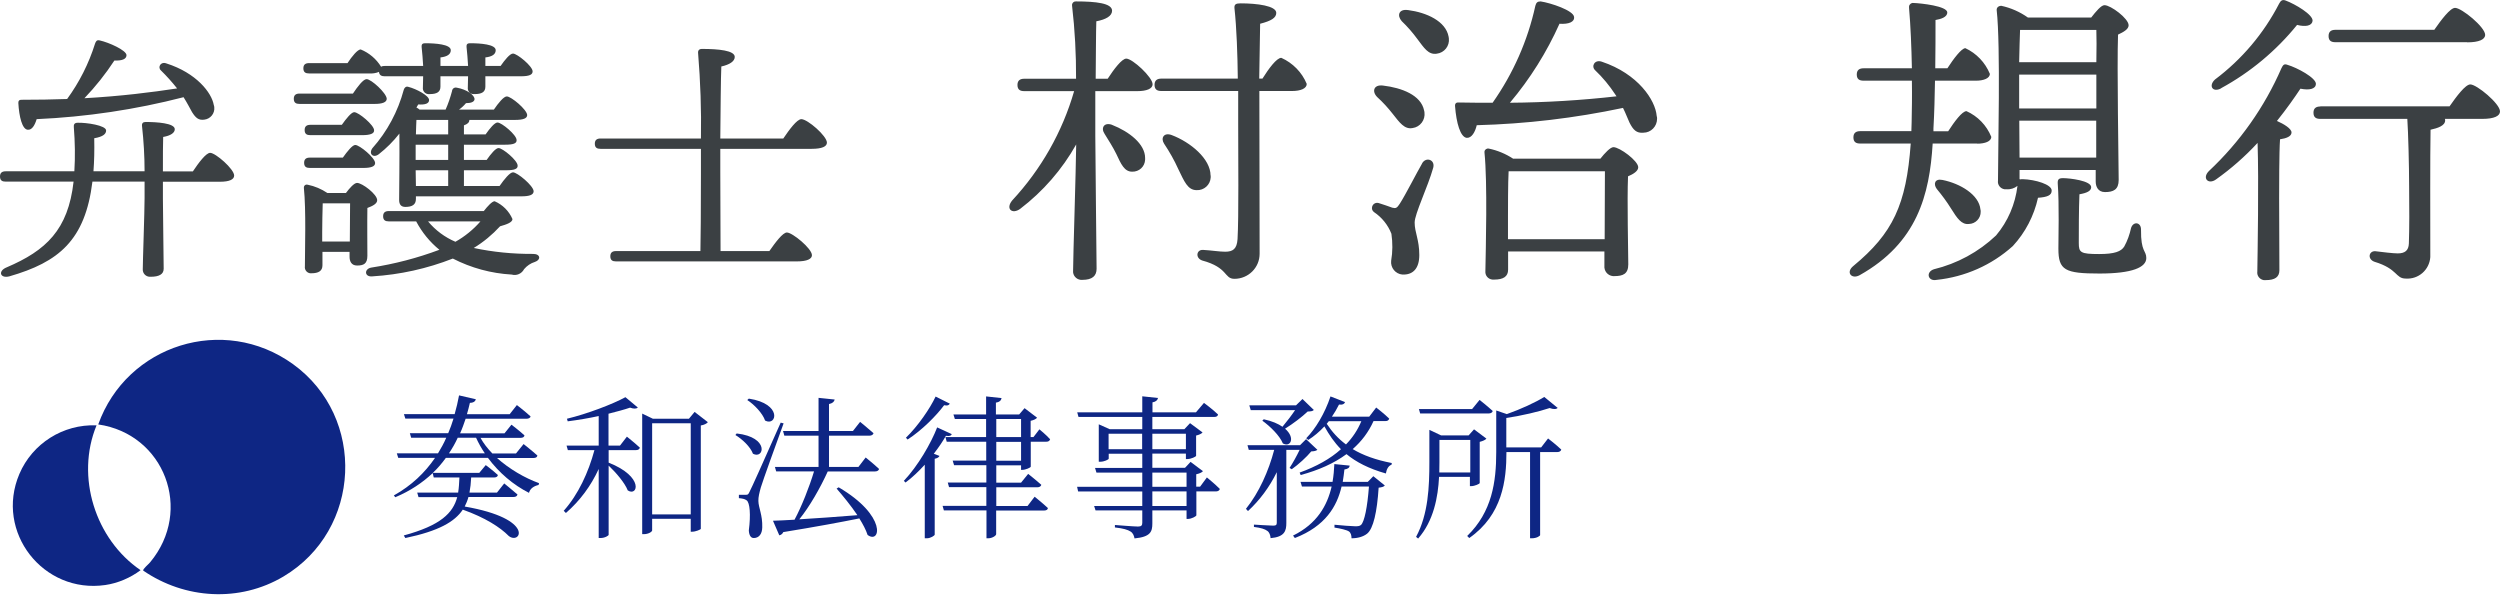
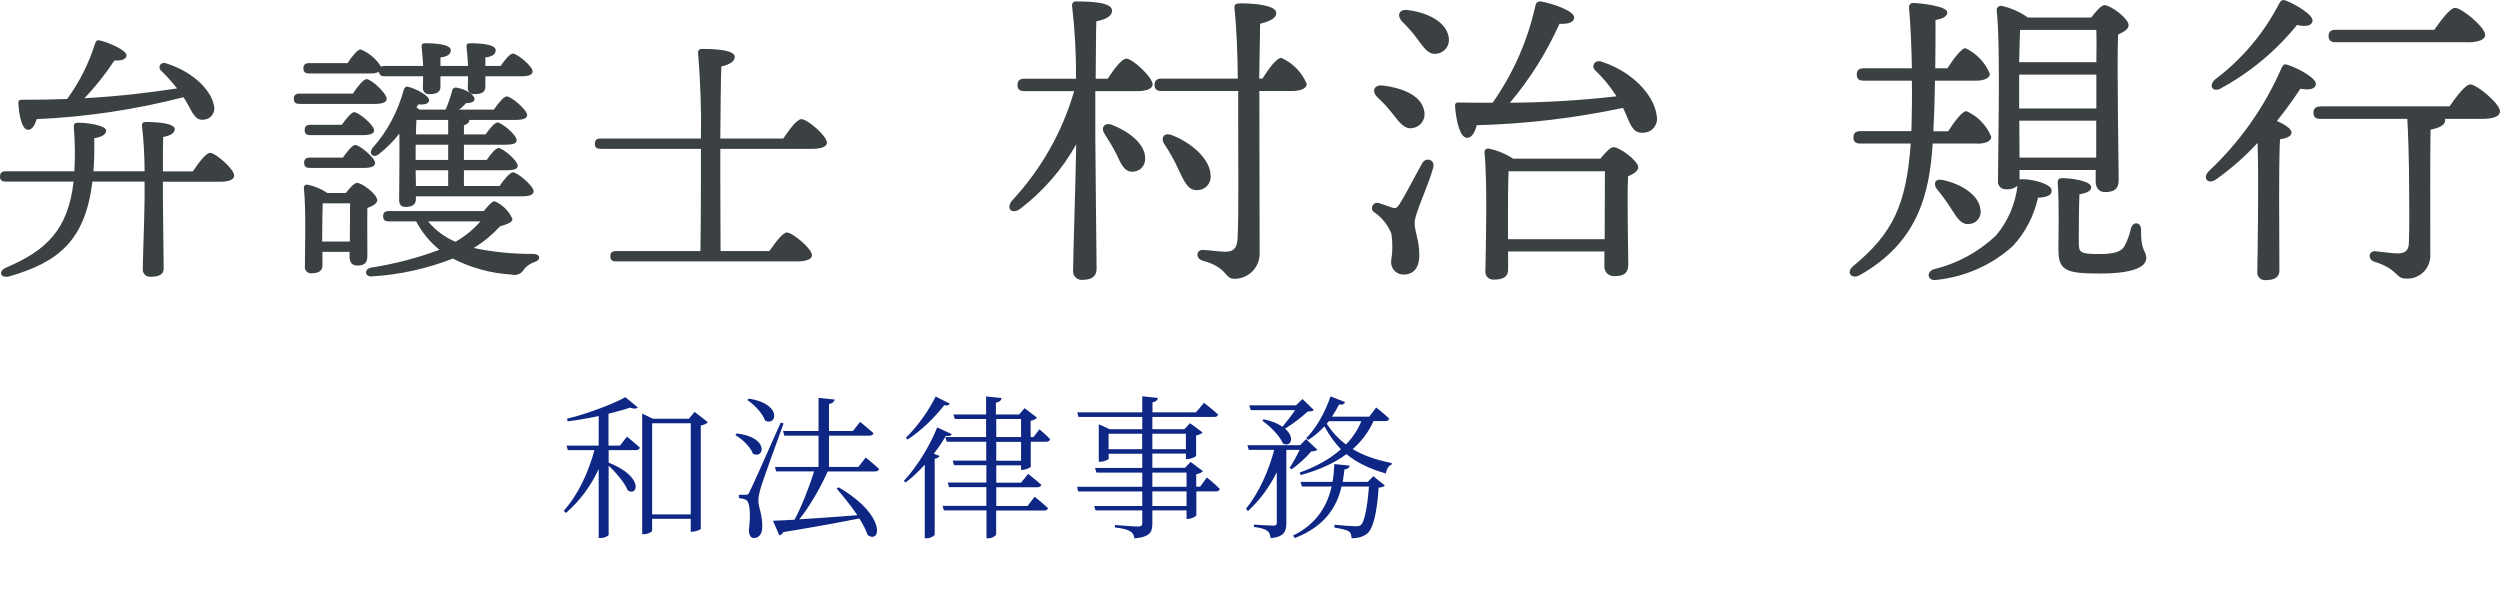
<svg xmlns="http://www.w3.org/2000/svg" id="uuid-28ec6f18-3e9e-4992-a0d6-43cd59c0f662" data-name="レイヤー 1" viewBox="0 0 193.67 47.03">
  <defs>
    <style>
      .uuid-132ae869-0770-4d2d-9f34-d74b41eeb01d {
        fill: #3b4043;
      }

      .uuid-4a60bab0-a5e3-4832-8e78-ad4cbb4376b3 {
        fill: #0e2684;
      }
    </style>
  </defs>
  <path id="uuid-6eae0279-7d13-4833-b0a4-8822c5d217e7" data-name="パス 835" class="uuid-132ae869-0770-4d2d-9f34-d74b41eeb01d" d="M2.14,10.05c.34.04.56-.36.7-.82,3.84-.17,7.66-.74,11.38-1.7.28.44.48.84.66,1.16.28.44.5.64.94.58.48-.05.83-.48.78-.96,0-.06-.02-.12-.04-.18-.16-.94-1.34-2.48-3.68-3.22-.44-.16-.68.3-.42.54.45.44.87.91,1.26,1.4-1.96.3-4.34.6-7.18.76.86-.9,1.64-1.88,2.32-2.92.58.02.94-.1.94-.42-.02-.38-1.36-.98-2.08-1.14-.24-.06-.3.1-.36.26-.48,1.53-1.21,2.98-2.16,4.28-1.12.04-2.3.06-3.54.06-.16,0-.24.06-.24.24.06,1.08.3,2.04.72,2.08ZM12.62,13.27c0-1.06,0-2.18.02-2.66.58-.1.9-.32.9-.6,0-.48-1.44-.56-2.26-.56-.2,0-.3.1-.28.3.13,1.17.2,2.34.2,3.52h-3.96c.06-.78.08-1.62.06-2.56.7-.12.92-.34.92-.6,0-.4-1.54-.62-2.2-.6-.28,0-.32.16-.3.36.09,1.13.11,2.27.04,3.4H.44c-.26,0-.44.1-.44.4,0,.32.18.4.44.4h5.26c-.42,3.74-2.14,5.34-5.18,6.64C-.18,20.99,0,21.59.72,21.41c3.82-1.1,5.88-2.78,6.44-7.34h4.04v1.26c0,1.06-.14,4.94-.14,5.54-.01.3.22.55.52.57.03,0,.07,0,.1,0,.62,0,1-.18,1-.62,0-.6-.06-4.58-.06-5.44v-1.3h4.42c.74,0,1.1-.18,1.1-.48,0-.5-1.44-1.76-1.86-1.76-.32,0-.9.78-1.34,1.44h-2.32ZM32.2,13.19h2.52v1.22h-2.5l-.02-1.22ZM32.22,10.41c.02-.46.02-.88.04-1.12h2.46v1.12h-2.5ZM34.72,12.39h-2.52v-1.18h2.52v1.18ZM35.94,14.41v-1.22h3.28c.62,0,.9-.1.88-.36,0-.4-1.16-1.36-1.48-1.36-.22,0-.6.46-.92.92h-1.76v-1.18h3.2c.62,0,.9-.1.88-.36,0-.4-1.16-1.36-1.48-1.36-.22,0-.6.46-.92.92h-1.68v-.7c.28-.1.42-.22.42-.42h3.54c.64,0,.94-.12.94-.38-.02-.42-1.24-1.44-1.58-1.44-.24,0-.66.52-1,1.02h-2.7c.2-.14.38-.31.54-.5.36,0,.62-.08.66-.28.04-.32-.58-.78-1.38-.92-.15-.04-.3.04-.35.19,0,.02-.01.05-.01.07-.13.49-.29.97-.5,1.44h-2.02c-.07-.06-.15-.12-.24-.16l.14-.24c.56.04.84-.08.84-.34,0-.34-.98-.86-1.6-1.02-.18-.06-.3.04-.36.22-.45,1.68-1.28,3.24-2.44,4.54-.3.44.08.78.5.46.6-.47,1.13-1,1.6-1.6.02,1.72-.02,4.66-.02,5.14,0,.36.16.54.48.54.54,0,.82-.18.82-.62v-.2h8.16c.66,0,.96-.12.96-.4-.02-.42-1.26-1.46-1.6-1.46-.24,0-.68.54-1.04,1.06h-2.76ZM28.14,13.01c.62,0,.92-.12.92-.38,0-.4-1.2-1.4-1.54-1.4-.22,0-.62.5-.96.98h-2.56c-.26,0-.44.1-.44.4,0,.32.18.4.44.4h4.14ZM28.06,10.47c.62,0,.94-.12.92-.38,0-.4-1.2-1.4-1.54-1.4-.22,0-.62.5-.96.98h-2.44c-.26,0-.44.1-.44.4,0,.32.18.4.44.4h4.02ZM28.58,5.69c.27.02.53-.02.78-.12.02.26.2.34.44.34h2.98c0,.34-.02.64-.02.88-.03.25.16.48.41.5.04,0,.07,0,.11,0,.56,0,.84-.16.84-.58v-.8h2.14c0,.34-.02.64-.02.88-.03.25.16.48.41.5.04,0,.07,0,.11,0,.56,0,.84-.16.84-.58v-.8h2.74c.66,0,.92-.12.92-.38,0-.4-1.2-1.38-1.52-1.38-.24,0-.64.5-.96.96h-1.18v-.66c.52-.06.8-.24.8-.56,0-.46-1.2-.54-2-.54-.18,0-.28.08-.26.28.04.42.1.98.12,1.48h-2.14v-.66c.52-.06.8-.24.8-.56,0-.46-1.2-.54-2-.54-.18,0-.28.08-.26.28.04.42.1.98.12,1.48h-2.98c-.1,0-.19.01-.28.06-.37-.6-.92-1.07-1.58-1.34-.24,0-.68.54-1.02,1.06h-2.98c-.26,0-.44.1-.44.4,0,.32.18.4.44.4h4.64ZM23.2,7.25c-.26,0-.44.1-.44.4,0,.32.18.4.44.4h5.84c.56,0,.92-.12.92-.4-.02-.44-1.2-1.52-1.56-1.52-.26,0-.7.58-1.06,1.12h-4.14ZM24.96,18.71v-.74c0-.42.02-1.76.04-2.22h2.12c0,.7-.02,1.98-.02,2.96h-2.14ZM25.36,14.95c-.46-.31-.98-.53-1.52-.64-.12-.04-.25.02-.29.14-.01.03-.01.07-.01.1.18,1.72.08,4.82.08,6.08-.04.26.14.5.4.54.03,0,.06,0,.1,0,.56,0,.86-.18.86-.62v-1.04h2.1v.38c0,.32.12.68.58.68.52,0,.8-.14.8-.76,0-.54-.02-2.64,0-3.7.38-.14.76-.32.76-.6,0-.46-1.16-1.34-1.56-1.34-.22,0-.58.4-.86.78h-1.44ZM37.22,17.15c-.55.63-1.21,1.17-1.94,1.58-.82-.35-1.55-.89-2.12-1.58h4.06ZM30.12,16.35c-.26,0-.44.1-.44.4,0,.32.18.4.44.4h2.12c.45.85,1.06,1.6,1.8,2.2-1.71.64-3.48,1.1-5.28,1.38-.56.1-.54.74.08.68,2.14-.13,4.25-.6,6.24-1.38,1.42.73,2.97,1.15,4.56,1.24.38.11.78-.07.96-.42.22-.26.51-.46.84-.56.48-.16.44-.62-.14-.62-1.55.01-3.09-.14-4.6-.46.76-.46,1.44-1.03,2.04-1.68.5-.14.96-.3.96-.56-.27-.62-.76-1.11-1.38-1.38-.2,0-.56.4-.84.76h-7.36ZM55.8,11.53h7.08c.8,0,1.18-.18,1.18-.48,0-.52-1.5-1.82-1.98-1.82-.34,0-.94.82-1.4,1.5h-4.88c.02-2.1.04-4.8.08-5.58.64-.14,1.04-.4,1.04-.74,0-.5-1.26-.62-2.54-.62-.22,0-.32.12-.3.32.18,2.2.26,4.41.22,6.62h-7.78c-.26,0-.44.1-.44.4,0,.32.18.4.44.4h7.78v1.92c0,3.08-.02,4.94-.04,6h-6.54c-.26,0-.44.1-.44.4,0,.32.18.4.44.4h14.02c.8,0,1.16-.2,1.16-.48,0-.52-1.52-1.76-1.94-1.76-.32,0-.9.78-1.36,1.44h-3.78c0-1.58-.02-4.98-.02-6.08v-1.84ZM86.15,9.67c-.62-.22-.89.24-.58.7.31.5.65,1.03.91,1.56.36.77.62,1.37,1.22,1.37.54.02.99-.39,1.01-.93,0-.04,0-.09,0-.13,0-1.08-1.22-2.04-2.57-2.57ZM84.88,6.11c.02-1.8.02-3.65.05-4.46.74-.14,1.22-.41,1.22-.82,0-.58-1.25-.72-2.78-.72-.15-.02-.29.08-.32.23,0,.03,0,.07,0,.1.22,1.88.32,3.77.31,5.66h-4.01c-.31,0-.53.12-.53.48,0,.38.22.48.53.48h3.86c-.91,3.16-2.56,6.06-4.8,8.47-.53.65,0,1.1.62.65,1.77-1.35,3.25-3.05,4.34-4.99-.02,2.02-.24,8.74-.24,9.77-.04.36.23.68.59.72.04,0,.09,0,.13,0,.77,0,1.1-.31,1.1-.86,0-1.01-.1-8.62-.1-10.3v-3.46h3.26c.72,0,1.18-.19,1.18-.53,0-.55-1.56-1.99-2.04-1.99-.34,0-.96.82-1.44,1.56h-.95ZM93.78,13.6c0-1.3-1.56-2.59-3.02-3.14-.6-.22-.86.24-.58.67.42.63.79,1.28,1.1,1.97.46.94.72,1.63,1.42,1.63.57.03,1.06-.41,1.09-.98,0-.05,0-.1,0-.15h0ZM97.55,6.09c.02-1.61.05-3.07.07-4.25.86-.22,1.25-.46,1.25-.84,0-.55-1.49-.74-2.76-.74-.36,0-.5.07-.48.36.17,1.56.24,3.62.26,5.47h-5.92c-.31,0-.53.12-.53.48,0,.38.22.48.53.48h5.95v2.57c0,2.52.05,7.2-.05,8.9-.05.77-.36.98-.96.98-.43,0-1.03-.1-1.7-.14-.53-.04-.63.63-.08.82,2.04.55,1.68,1.42,2.5,1.42,1.07,0,1.95-.86,1.95-1.94,0-.07,0-.13,0-.2,0-3.84-.02-8.5-.02-12.41h2.54c.65,0,1.13-.19,1.13-.55-.37-.9-1.08-1.62-1.97-2.02-.36,0-.98.84-1.46,1.61h-.25ZM107.89,8.82c.53.67.91,1.22,1.54,1.1.59-.08,1-.63.92-1.22,0-.05-.02-.1-.03-.15-.24-1.18-1.73-1.75-3.17-1.92-.74-.1-.89.46-.46.89.44.4.84.84,1.2,1.3h0ZM110.17,12.66c-.43.74-1.27,2.4-1.73,3.12-.22.34-.31.38-.58.31-.26-.1-.74-.26-1.06-.36-.21-.06-.43.05-.5.27-.05.16,0,.33.14.43.61.41,1.08.99,1.35,1.68.1.69.1,1.4-.02,2.09-.06.54.33,1.02.87,1.07.03,0,.06,0,.09,0,.74,0,1.22-.48,1.22-1.51,0-1.2-.36-1.75-.36-2.52,0-.67,1.03-2.78,1.44-4.25.16-.62-.56-.86-.86-.34h0ZM109.07.78c-.72-.1-.86.43-.48.86.44.42.84.88,1.2,1.37.53.7.86,1.25,1.51,1.15.59-.07,1.01-.6.94-1.19,0-.04-.01-.09-.02-.13-.22-1.2-1.7-1.87-3.14-2.06h0ZM116.82,18.52v-1.72c0-.5,0-2.71.05-3.53h7.46c0,1.06-.02,3.48-.02,5.26h-7.49ZM117.23,12.3c-.58-.38-1.22-.65-1.9-.79-.16-.03-.31.08-.33.23,0,.03,0,.05,0,.08.24,2.33.1,7.44.07,9.19-.03.33.21.62.55.65.04,0,.08,0,.13,0,.72,0,1.08-.24,1.08-.77v-1.41h7.46v1.1c-.04.41.25.77.66.81.04,0,.07,0,.11,0,.67,0,1.08-.17,1.08-.91,0-.96-.1-4.94-.02-6.82.41-.17.79-.41.79-.7,0-.5-1.44-1.56-1.92-1.56-.24,0-.67.46-1.01.89h-6.74ZM125.25,7.46c-2.75.31-5.51.48-8.28.5,1.56-1.85,2.85-3.91,3.84-6.12.72.05,1.18-.14,1.13-.53-.05-.5-1.8-1.08-2.59-1.2-.26,0-.34.1-.41.34-.59,2.7-1.72,5.25-3.31,7.51-.84,0-1.7,0-2.62-.02-.19-.02-.31.07-.29.29.1,1.3.41,2.4.91,2.45.38.02.65-.46.77-.98,3.81-.1,7.6-.55,11.33-1.34.22.43.36.84.5,1.13.29.58.55.84,1.08.79.59,0,1.06-.49,1.06-1.08,0-.07,0-.15-.03-.22-.1-1.22-1.44-3.26-4.25-4.2-.55-.19-.84.34-.53.65.6.57,1.13,1.21,1.58,1.9l.1.15ZM153.18,11.13c.58,0,1.08-.17,1.08-.53-.36-.89-1.05-1.6-1.92-1.99-.34,0-.94.82-1.42,1.56h-1.14v-.22c.07-1.22.1-2.47.12-3.7h3.19c.55,0,1.06-.17,1.06-.53-.36-.88-1.04-1.59-1.9-1.99-.31.02-.91.82-1.39,1.56h-.94c.02-1.3.02-2.57.02-3.74.41-.07.91-.22.91-.58.02-.5-2.04-.72-2.62-.74-.17-.02-.32.1-.34.27,0,.04,0,.07,0,.11.12,1.39.19,3.05.22,4.68h-3.74c-.31,0-.53.12-.53.48,0,.38.22.48.53.48h3.74c.02,1.18,0,2.3-.02,3.24l-.02.67h-3.96c-.31,0-.53.12-.53.48,0,.38.22.48.53.48h3.91c-.34,4.75-1.39,6.96-4.44,9.48-.62.5-.14,1.06.48.72,4.46-2.5,5.42-6.22,5.66-10.2h3.45ZM150.47,13.94c-.58-.12-.72.31-.43.7.4.48.77.98,1.1,1.51.48.77.82,1.27,1.39,1.2.51-.01.92-.44.91-.95,0-.06,0-.12-.02-.18-.11-1.13-1.55-2-2.94-2.28h0ZM162.4,2.32c.02.55.02,1.44,0,2.5h-5.98c.02-1.01.05-1.99.07-2.5h5.9ZM156.42,7.56v-1.78h5.98v2.62h-5.98v-.84ZM156.45,12.21l-.02-2.86h5.96v2.86h-5.93ZM156.45,13.87v-.7h5.9v.89c0,.38.17.82.72.82.65,0,1.06-.19,1.06-.94,0-1.3-.14-8.76-.05-11.26.41-.19.82-.41.82-.72,0-.53-1.39-1.56-1.87-1.56-.26,0-.67.5-1.03.96h-4.9c-.62-.44-1.32-.75-2.06-.91-.22,0-.38.14-.36.34.31,2.78.1,10.99.1,13.2-.05.32.18.62.5.67.05,0,.1,0,.15,0,.31.03.62-.07.86-.26-.17,1.41-.74,2.75-1.66,3.84-1.35,1.28-3.01,2.18-4.82,2.62-.65.22-.46.96.22.82,2.19-.23,4.26-1.14,5.9-2.62.97-1.05,1.64-2.34,1.95-3.74.72-.05,1.06-.19,1.06-.55.02-.48-1.27-.86-2.23-.89-.08,0-.16,0-.24.02v-.03ZM165.86,17.78c0-.58-.6-.65-.77-.12-.11.5-.28.99-.53,1.44-.24.38-.74.58-1.94.58-1.46,0-1.58-.12-1.58-.86,0-.84,0-2.64.05-3.77.58-.1.91-.26.91-.55,0-.5-1.66-.7-2.18-.7-.34,0-.43.1-.41.43.12,1.54.05,4.3.05,5.04,0,1.66.5,1.92,3.19,1.92,2.54,0,3.62-.48,3.62-1.2,0-.6-.43-.45-.41-2.2h0ZM191.13,3.28c.91,0,1.39-.22,1.39-.58,0-.6-1.82-2.09-2.33-2.09-.38,0-1.08.94-1.61,1.7h-7.66c-.31,0-.53.12-.53.48,0,.38.22.48.53.48h10.2ZM172.07,6.83c2.26-1.23,4.26-2.9,5.88-4.9.67.17,1.15.07,1.2-.31.05-.48-1.34-1.3-2.09-1.58-.26-.1-.38.02-.5.24-1.19,2.31-2.89,4.32-4.97,5.88-.53.49-.17,1.04.48.68h0ZM176.56,15.4c0-.67,0-3.67.07-4.61.48-.07.89-.22.89-.53,0-.29-.58-.65-1.13-.89.77-.96,1.39-1.85,1.82-2.5.7.14,1.18.02,1.2-.36.02-.48-1.46-1.27-2.21-1.49-.26-.1-.34.02-.46.26-1.31,3.01-3.22,5.72-5.62,7.97-.55.55-.05,1.08.55.65,1.17-.83,2.25-1.78,3.22-2.83.1,2.93,0,8.57-.02,9.96-.05.32.18.62.5.67.05,0,.1,0,.15,0,.72,0,1.06-.24,1.06-.77l-.02-5.54ZM179.75,8.25c-.31,0-.53.12-.53.48,0,.38.22.48.53.48h6.74c.07,1.03.14,3.65.14,5.23.02,1.44.02,3.38-.02,4.42-.02.55-.31.77-.86.77-.36,0-1.18-.1-1.75-.17-.5-.02-.62.62-.05.82,1.82.55,1.61,1.3,2.42,1.3.98.07,1.83-.67,1.9-1.66,0-.06,0-.11,0-.17,0-3.19-.02-7.42.02-9.7.55-.12,1.13-.31,1.13-.72,0-.04,0-.08-.02-.12h2.9c.91,0,1.37-.22,1.37-.58,0-.6-1.8-2.09-2.3-2.09-.38,0-1.08.94-1.61,1.7h-10.01Z" />
  <g>
    <g>
-       <path class="uuid-4a60bab0-a5e3-4832-8e78-ad4cbb4376b3" d="M11.1,44.2c-.07-.1.44-.52.53-.64,3.36-4.03,1.1-9.94-4.02-10.68,2.21-6.17,9.71-8.55,15.09-4.67,5.7,4.12,5.31,12.85-.74,16.45-3.4,2.02-7.64,1.76-10.87-.46Z" />
-       <path class="uuid-4a60bab0-a5e3-4832-8e78-ad4cbb4376b3" d="M7.48,32.95c-1.64,3.97-.1,8.83,3.41,11.22-.78.59-1.76,1.01-2.73,1.15-4.81.7-8.57-4.11-6.66-8.6,1.01-2.37,3.39-3.87,5.97-3.77Z" />
-     </g>
+       </g>
    <g>
-       <path class="uuid-4a60bab0-a5e3-4832-8e78-ad4cbb4376b3" d="M38.49,35.47c.96.86,2.16,1.56,3.27,1.96l-.04.14c-.36.08-.66.28-.74.61-1.21-.61-2.33-1.56-3.18-2.71h-3.26c-.3.41-.62.8-1.01,1.16h3.6l.5-.6s.58.43.94.77c-.02.13-.13.19-.31.19h-1.76c-.02.42-.06.8-.13,1.17h2.13l.56-.71s.62.5,1.03.86c-.04.13-.14.19-.31.19h-3.49c-.07.26-.17.5-.29.74,5.53.96,4.31,3,3.41,2.28-.66-.67-1.82-1.42-3.56-2.04-.62.94-1.87,1.66-4.45,2.2l-.12-.2c2.87-.78,3.81-1.74,4.14-2.97h-3l-.1-.35h3.17c.06-.37.08-.75.1-1.17h-1.99l-.08-.34c-.78.73-1.73,1.38-2.9,1.87l-.11-.14c1.38-.77,2.41-1.77,3.19-2.91h-2.85l-.11-.35h3.19c.24-.4.46-.79.64-1.21h-2.72l-.1-.35h2.97c.16-.37.29-.74.41-1.13h-3.73l-.11-.35h3.93c.14-.48.25-.97.34-1.45l1.3.3c-.05.19-.22.28-.46.28-.07.29-.14.59-.23.88h3.31l.56-.71s.65.5,1.06.88c-.02.12-.16.18-.32.18h-4.71c-.13.38-.26.76-.43,1.13h3.44l.54-.67s.62.47,1.01.83c-.02.13-.14.19-.3.19h-3.11c.24.43.55.83.92,1.21h1.83l.59-.73s.66.52,1.07.89c-.02.13-.13.19-.3.19h-2.83ZM37.56,35.12c-.26-.38-.49-.79-.68-1.21h-1.42c-.19.42-.42.82-.68,1.21h2.78Z" />
      <path class="uuid-4a60bab0-a5e3-4832-8e78-ad4cbb4376b3" d="M48.57,33.83s.61.49,1,.85c-.04.13-.14.19-.31.19h-2.11v.97c2.78,1.1,2.25,2.66,1.48,2.15-.23-.59-.91-1.38-1.48-1.92v5.36c0,.06-.28.25-.64.25h-.13v-5.35c-.6,1.31-1.45,2.46-2.54,3.41l-.17-.17c1.13-1.26,1.92-2.99,2.38-4.7h-2.06l-.1-.35h2.49v-2.29c-.78.17-1.62.31-2.4.41l-.06-.2c1.58-.38,3.54-1.13,4.53-1.67l.96.8c-.11.11-.32.11-.6.01-.47.16-1.04.31-1.67.47v2.47h.89l.54-.7ZM54.84,32.7c-.08.11-.29.22-.55.26v8.01c-.02.06-.41.22-.66.22h-.12v-1h-2.99v.9c0,.1-.28.29-.64.29h-.13v-9.34l.83.4h2.79l.44-.53,1.02.79ZM53.51,39.85v-7.06h-2.99v7.06h2.99Z" />
      <path class="uuid-4a60bab0-a5e3-4832-8e78-ad4cbb4376b3" d="M57.07,33.58c2.57.29,2.12,2.03,1.26,1.57-.2-.54-.83-1.13-1.36-1.45l.1-.12ZM60.7,32.81c-.55,1.52-1.59,4.38-1.76,4.95-.11.4-.2.75-.19,1.05.01.53.33,1.08.3,2.05-.01.5-.25.82-.66.82-.23,0-.36-.22-.38-.59.16-1.22.08-2.15-.17-2.33-.16-.12-.34-.14-.6-.17v-.26h.54c.14,0,.19-.01.29-.24q.23-.43,2.41-5.35l.23.06ZM58.01,30.88c2.63.4,2.16,2.18,1.26,1.7-.19-.56-.84-1.24-1.38-1.59l.12-.11ZM64.13,36.51c-.58,1.28-1.42,2.75-2.21,3.72,1.26-.07,2.83-.19,4.5-.32-.5-.74-1.12-1.5-1.61-2.06l.16-.1c3.78,2.22,3.24,4.43,2.24,3.69-.13-.4-.36-.83-.64-1.28-1.43.29-3.31.64-5.89,1.06-.06.14-.19.23-.31.25l-.49-1.13c.41-.01.97-.04,1.67-.08.55-1.02,1.16-2.57,1.51-3.74h-2.93l-.1-.35h3.38v-2.42h-2.65l-.1-.36h2.75v-2.57l1.25.13c-.04.17-.16.29-.44.35v2.09h1.85l.56-.71s.64.52,1.04.88c-.04.13-.17.19-.32.19h-3.13v2.42h2.28l.56-.73s.65.52,1.04.89c-.04.13-.16.19-.31.19h-3.67Z" />
      <path class="uuid-4a60bab0-a5e3-4832-8e78-ad4cbb4376b3" d="M73.74,33.62c-.06.13-.17.19-.46.14-.24.42-.56.9-.94,1.39l.44.17c-.05.11-.17.18-.37.22v5.88c-.01.07-.31.28-.61.28h-.16v-5.7c-.46.5-.95.98-1.49,1.38l-.13-.13c1.09-1.15,2.11-2.92,2.58-4.14l1.13.52ZM73.58,31.27c-.07.12-.18.18-.44.12-.61.82-1.71,1.93-2.83,2.66l-.13-.14c.92-.89,1.86-2.25,2.3-3.19l1.1.55ZM79.1,36.41v-.36h-1.92v1.34h1.92l.55-.68s.62.49,1.02.85c-.04.13-.16.19-.32.19h-3.17v1.45h2.42l.55-.72s.65.52,1.03.88c-.02.13-.13.19-.3.19h-3.71v1.83c0,.12-.31.32-.61.32h-.14v-2.16h-3.3l-.1-.35h3.39v-1.45h-2.89l-.1-.36h2.99v-1.34h-2.5l-.11-.36h2.6v-1.46h-3.06l-.1-.36h3.15v-1.4h-2.42l-.11-.35h2.53v-1.4l1.2.13c-.04.17-.13.3-.44.35v.92h1.8l.42-.49.97.74c-.08.1-.26.19-.5.24v1.26h.22l.46-.6s.53.43.83.77c-.04.13-.14.19-.3.19h-1.2v1.93c-.01.08-.41.25-.66.25h-.11ZM77.18,33.86h1.92v-1.4h-1.92v1.4ZM79.1,35.69v-1.46h-1.92v1.46h1.92Z" />
      <path class="uuid-4a60bab0-a5e3-4832-8e78-ad4cbb4376b3" d="M93.5,36.99s.64.52,1,.89c-.04.13-.16.19-.31.19h-1.51v1.85c-.01.08-.38.28-.65.28h-.11v-.66h-2.65v1.01c0,.64-.14,1.04-1.38,1.16-.05-.24-.13-.43-.32-.54-.2-.13-.56-.24-1.2-.31v-.19s1.49.12,1.78.12c.26,0,.34-.08.34-.29v-.96h-3.62l-.11-.34h3.73v-1.13h-4.97l-.08-.36h5.05v-1.1h-3.55l-.11-.36h3.66v-1.1h-2.6v.38c0,.07-.35.24-.65.24h-.12v-2.9l.85.38h2.52v-.95h-4.94l-.1-.36h5.04v-1.24l1.22.13c-.04.17-.16.29-.43.34v.77h3.37l.62-.73s.68.5,1.09.9c-.02.13-.13.19-.3.19h-4.79v.95h2.48l.44-.47.97.72c-.08.1-.28.19-.5.24v1.57c-.01.07-.4.25-.66.25h-.13v-.42h-2.6v1.1h2.53l.43-.46.96.72c-.08.1-.28.19-.52.24v.96h.3l.53-.72ZM88.48,34.8v-1.2h-2.6v1.2h2.6ZM89.27,33.6v1.2h2.6v-1.2h-2.6ZM89.27,37.71h2.65v-1.1h-2.65v1.1ZM91.92,38.07h-2.65v1.13h2.65v-1.13Z" />
      <path class="uuid-4a60bab0-a5e3-4832-8e78-ad4cbb4376b3" d="M102.05,34.85c-.1.08-.24.11-.47.12-.35.43-1.01,1.03-1.51,1.38l-.17-.1c.24-.36.56-.94.78-1.4h-1.03v5.66c0,.62-.13,1.08-1.22,1.18-.01-.23-.1-.46-.25-.56-.18-.14-.49-.24-1.04-.31v-.18s1.24.08,1.49.08c.22,0,.28-.06.28-.23v-3.91c-.56,1.14-1.31,2.16-2.23,3.01l-.16-.17c1.01-1.25,1.76-2.93,2.19-4.57h-1.97l-.1-.36h4.07l.47-.47.88.83ZM96.89,31.76l-.11-.36h3.62l.5-.49.88.85c-.1.1-.23.11-.48.12-.41.4-1.15.96-1.75,1.33.82.7.43,1.48-.17,1.14-.24-.6-1-1.34-1.59-1.76l.11-.11c.65.14,1.12.35,1.45.58.32-.38.71-.89.98-1.29h-3.44ZM106.39,36.89l.89.72c-.08.1-.23.14-.48.17-.12,1.88-.41,3.17-.89,3.56-.3.24-.73.36-1.21.36,0-.22-.05-.42-.2-.53-.18-.12-.67-.23-1.12-.3v-.22c.49.05,1.37.12,1.62.12.22,0,.34-.02.44-.11.26-.25.49-1.37.61-2.97h-2.12c-.36,1.54-1.25,3.07-3.62,3.99l-.14-.19c1.86-.91,2.65-2.33,2.99-3.8h-2.3l-.11-.36h2.48c.08-.47.12-.92.14-1.38l1.19.12c-.02.16-.13.26-.41.3-.04.31-.07.64-.13.96h1.94l.43-.44ZM106.4,32.63c-.38.84-.92,1.56-1.61,2.16.8.48,1.79.84,3.03,1.08l-.02.13c-.23.08-.38.32-.44.68-1.33-.38-2.3-.88-3.05-1.5-.96.71-2.15,1.24-3.55,1.62l-.08-.19c1.3-.47,2.38-1.07,3.2-1.81-.52-.53-.92-1.12-1.28-1.77-.4.43-.82.78-1.25,1.05l-.16-.13c.72-.73,1.44-1.92,1.88-3.24l1.13.44c-.05.14-.2.23-.47.19-.17.34-.35.65-.55.94h2.89l.54-.71s.64.49,1.01.86c-.04.13-.13.19-.3.19h-.92ZM102.94,32.63c-.05.07-.11.13-.16.2.4.61.88,1.15,1.49,1.6.52-.53.91-1.13,1.19-1.8h-2.52Z" />
-       <path class="uuid-4a60bab0-a5e3-4832-8e78-ad4cbb4376b3" d="M111.48,36.95c-.08,1.55-.41,3.39-1.62,4.77l-.16-.13c.95-1.76,1.03-3.9,1.03-5.78v-2.51l.91.43h2.13l.42-.47.96.72c-.08.1-.28.19-.52.25v3.19c-.01.07-.4.24-.65.24h-.11v-.72h-2.41ZM110.02,32.04l-.1-.35h4.12l.58-.71s.62.49,1.02.86c-.04.13-.16.19-.32.19h-5.3ZM111.51,34.08v1.73c0,.25,0,.52-.01.79h2.4v-2.52h-2.39ZM119.93,33.97s.64.49,1.02.86c-.04.13-.16.19-.31.19h-1.33v6.43c0,.06-.25.25-.65.25h-.13v-6.68h-1.83c0,2.17-.3,4.86-2.88,6.66l-.16-.16c1.93-1.87,2.25-4.2,2.25-6.49v-3.23l.82.28c1.08-.38,2.25-.92,2.9-1.33l1.04.85c-.11.11-.32.12-.62.01-.84.28-2.15.59-3.36.77v2.28h2.7l.54-.7Z" />
    </g>
  </g>
</svg>